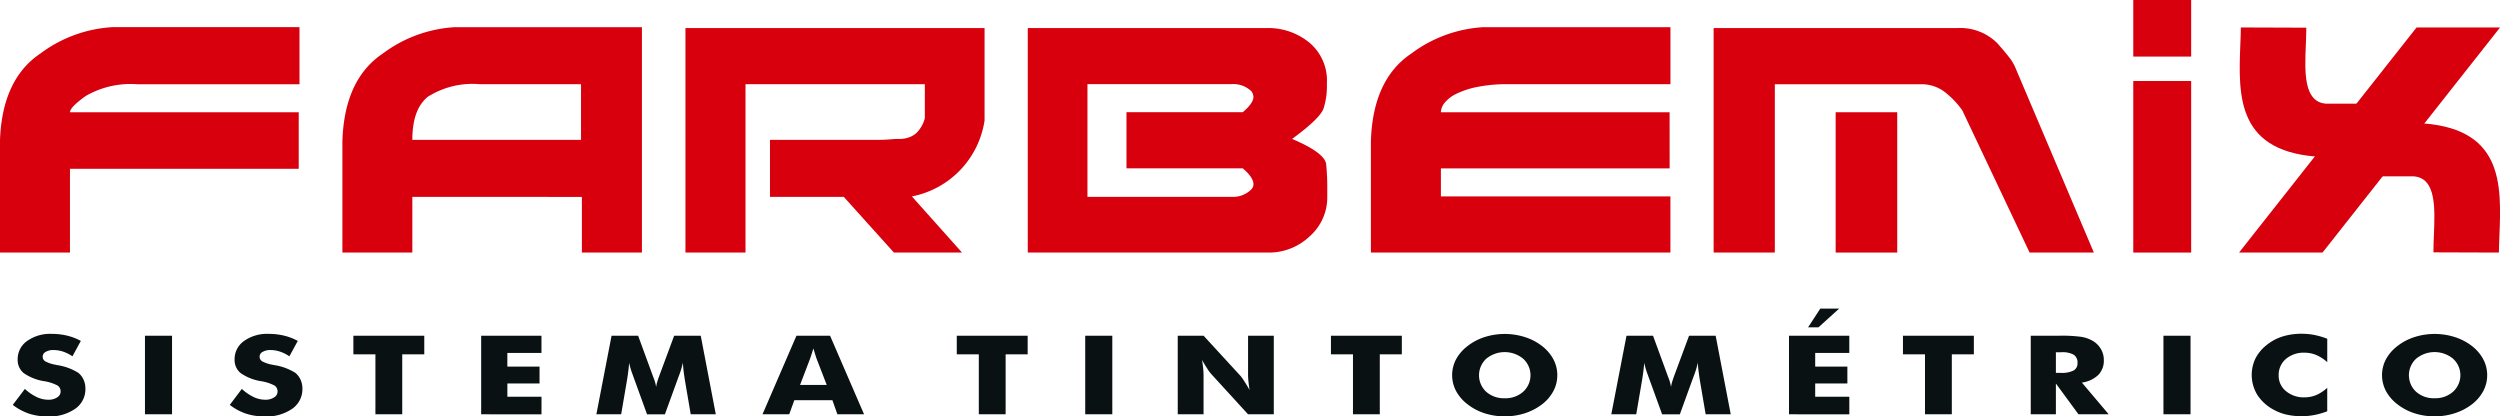
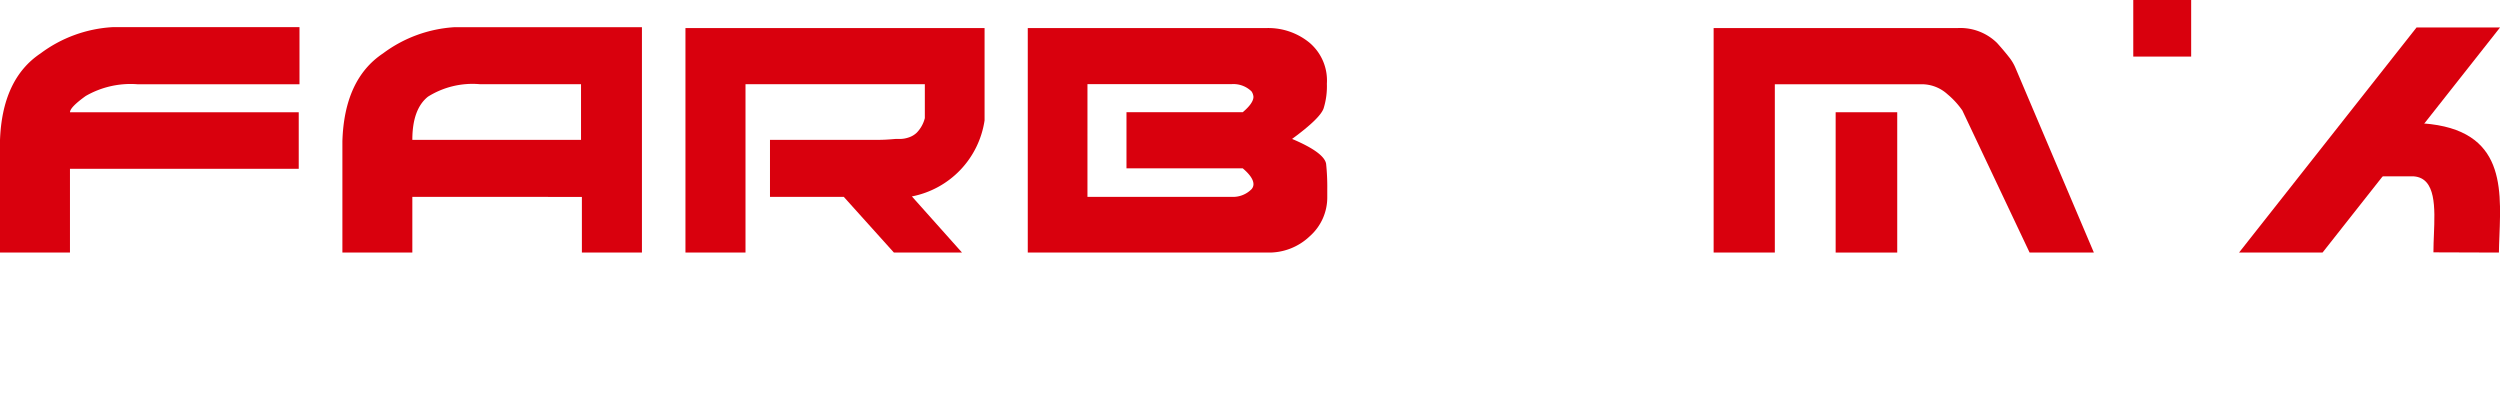
<svg xmlns="http://www.w3.org/2000/svg" width="215.576" height="35.904">
  <g data-name="Grupo 16">
    <path data-name="Caminho 405" d="M193.073 21.778h7.2l15.308-19.41h-7.2l-15.307 19.41" fill="#d9000d" fill-rule="evenodd" />
-     <path data-name="Caminho 406" d="M198.874 2.387v.015c-.005.549-.024 1.032-.043 1.523-.092 2.306-.192 4.857 1.725 5.013h4.432v4.613h-4.432l-.111-.01c-7.633-.248-7.435-5.248-7.257-9.758.02-.507.04-1.006.043-1.4v-.016Z" fill="#d9000d" />
    <path data-name="Caminho 407" d="M209.836 21.76v-.015c0-.55.023-1.033.042-1.523.092-2.306.192-4.857-1.725-5.014h-4.428v-4.613h4.432l.111.009c7.633.249 7.435 5.248 7.257 9.759-.02.506-.04 1.005-.043 1.4v.016Z" fill="#d9000d" />
    <path data-name="Caminho 408" d="M25.76 14.558V9.679H6.036q0-.429 1.352-1.4a7.738 7.738 0 0 1 4.453-1.015h13.984V2.342H9.697a11.455 11.455 0 0 0-6.2 2.264q-3.332 2.223-3.5 7.571v9.6h6.036v-7.22Z" fill="#d9000d" />
    <path data-name="Caminho 409" d="M50.102 7.259h-8.741a7.227 7.227 0 0 0-4.453 1.074q-1.352 1.072-1.352 3.727h14.546Zm-14.546 9.719v4.8h-6.031v-9.6q.165-5.348 3.5-7.571a11.455 11.455 0 0 1 6.2-2.264h16.129v19.436h-5.178v-4.8Z" fill="#d9000d" />
    <path data-name="Caminho 410" d="M59.107 2.42H84.9v7.962a7.858 7.858 0 0 1-6.267 6.556l4.321 4.84h-5.872l-4.32-4.8h-6.366V12.06h9.329q.33 0 .693-.02t.792-.058h.329a2.414 2.414 0 0 0 .891-.156 1.791 1.791 0 0 0 .627-.391 2.772 2.772 0 0 0 .692-1.249V7.259H64.285v14.519h-5.178Z" fill="#d9000d" />
    <path data-name="Caminho 411" d="M109.275 2.42h-20.65v19.358h20.681a5.08 5.08 0 0 0 3.628-1.4 4.463 4.463 0 0 0 1.517-3.395v-.671a19.1 19.1 0 0 0-.1-2.186q-.165-.975-2.935-2.146 2.506-1.834 2.737-2.693a6.4 6.4 0 0 0 .264-2.069 4.271 4.271 0 0 0-1.517-3.551 5.608 5.608 0 0 0-3.628-1.249m-15.5 4.839h12.4a2.232 2.232 0 0 1 1.748.625.95.95 0 0 1 .165.468q0 .546-.923 1.327H97.137v4.84h10.027q.922.78.923 1.366a.649.649 0 0 1-.165.429 2.245 2.245 0 0 1-1.715.664H93.772Z" fill="#d9000d" />
-     <path data-name="Caminho 412" d="M143.974 14.519h-19.725v2.419h19.791v4.84h-25.827v-9.6q.165-5.348 3.5-7.571a11.458 11.458 0 0 1 6.2-2.264h16.13V7.26h-13.989a13.007 13.007 0 0 0-2.655.234 7.477 7.477 0 0 0-1.8.586 2.943 2.943 0 0 0-1.023.78 1.368 1.368 0 0 0-.33.82h19.725Z" fill="#d9000d" />
    <path data-name="Retângulo 36" fill="#d9000d" d="M158.289 9.679h5.31v12.099h-5.31z" />
    <path data-name="Caminho 413" d="M153.044 21.778h-5.277V2.42h21.043a4.514 4.514 0 0 1 3.4 1.288q.594.663 1.006 1.19a3.878 3.878 0 0 1 .577.956l6.762 15.924h-5.542l-5.8-12.255a7.1 7.1 0 0 0-1.286-1.4 3.291 3.291 0 0 0-2.21-.859h-12.673Z" fill="#d9000d" />
    <path data-name="Retângulo 37" fill="#d9000d" d="M183.953 0h4.992v4.879h-4.992z" />
-     <path data-name="Retângulo 38" fill="#d9000d" d="M183.953 6.986h4.992v14.792h-4.992z" />
-     <path data-name="Caminho 414" d="M209.94 34.34a2.291 2.291 0 0 0 1.59-.564 1.919 1.919 0 0 0-.008-2.849 2.5 2.5 0 0 0-3.172 0 1.943 1.943 0 0 0-.01 2.853 2.293 2.293 0 0 0 1.6.561m4.531-1.991a2.9 2.9 0 0 1-.337 1.37 3.558 3.558 0 0 1-.978 1.144 4.935 4.935 0 0 1-1.484.771 5.716 5.716 0 0 1-3.472 0 4.689 4.689 0 0 1-1.464-.771 3.556 3.556 0 0 1-.995-1.149 2.932 2.932 0 0 1 0-2.733 3.565 3.565 0 0 1 .995-1.145 4.669 4.669 0 0 1 1.464-.771 5.742 5.742 0 0 1 3.48 0 4.733 4.733 0 0 1 1.476.771 3.59 3.59 0 0 1 .977 1.143 2.906 2.906 0 0 1 .338 1.369Zm-13.791-3.138v2.019a3.436 3.436 0 0 0-.947-.618 2.61 2.61 0 0 0-1.011-.2 2.361 2.361 0 0 0-1.614.543 1.806 1.806 0 0 0-.617 1.419 1.7 1.7 0 0 0 .629 1.352 2.378 2.378 0 0 0 1.6.537 2.61 2.61 0 0 0 1.011-.2 3.37 3.37 0 0 0 .947-.623v2.024a6.581 6.581 0 0 1-1.1.319 5.7 5.7 0 0 1-1.1.106 5.792 5.792 0 0 1-1.284-.133 4.112 4.112 0 0 1-1.081-.4 3.827 3.827 0 0 1-1.448-1.282 3.3 3.3 0 0 1-.182-3.154 3.5 3.5 0 0 1 .953-1.155 4.141 4.141 0 0 1 1.359-.741 5.437 5.437 0 0 1 1.683-.245 5.7 5.7 0 0 1 1.1.106 6.584 6.584 0 0 1 1.102.326Zm-14.125 6.513V28.95h2.336v6.775Zm-9.275-3.573h.429a2.22 2.22 0 0 0 1.091-.2.688.688 0 0 0 .344-.638.8.8 0 0 0-.322-.725 2.013 2.013 0 0 0-1.08-.215h-.462Zm-2.168 3.573V28.95h2.413a12.6 12.6 0 0 1 1.977.1 2.927 2.927 0 0 1 .966.349 1.977 1.977 0 0 1 .7.708 1.871 1.871 0 0 1 .246.949 1.747 1.747 0 0 1-.483 1.28 2.525 2.525 0 0 1-1.41.654l2.31 2.731h-2.606l-1.945-2.652v2.652Zm-9.119 0v-5.173h-1.9v-1.6h6.113v1.6h-1.9v5.173Zm-7.4-9.116-1.79 1.619h-.892l1.054-1.619Zm-4.327 9.116V28.95h5.2v1.485h-2.941v1.177h2.775v1.454h-2.775v1.143h2.943v1.518Zm-5.024 0h-2.162l-.5-2.928c-.034-.207-.065-.438-.1-.691s-.055-.529-.079-.828a6.849 6.849 0 0 1-.318 1.073l-.076.2-1.153 3.175h-1.529l-1.153-3.175a3.913 3.913 0 0 1-.069-.2 6.222 6.222 0 0 1-.319-1.068 18.519 18.519 0 0 1-.191 1.514l-.5 2.928h-2.15l1.31-6.775h2.288l1.281 3.494c.008.024.024.065.046.12a3.786 3.786 0 0 1 .227.8 2.68 2.68 0 0 1 .085-.4c.044-.145.1-.322.174-.529l1.294-3.485h2.294Zm-19.486-1.383a2.293 2.293 0 0 0 1.59-.564 1.919 1.919 0 0 0-.008-2.849 2.5 2.5 0 0 0-3.172 0 1.942 1.942 0 0 0-.01 2.853 2.293 2.293 0 0 0 1.601.558Zm4.531-1.991a2.9 2.9 0 0 1-.337 1.37 3.55 3.55 0 0 1-.979 1.144 4.906 4.906 0 0 1-1.483.771 5.719 5.719 0 0 1-3.473 0 4.685 4.685 0 0 1-1.463-.771 3.556 3.556 0 0 1-.995-1.149 2.931 2.931 0 0 1 0-2.733 3.564 3.564 0 0 1 .995-1.145 4.664 4.664 0 0 1 1.463-.771 5.745 5.745 0 0 1 3.481 0 4.716 4.716 0 0 1 1.475.771 3.577 3.577 0 0 1 .977 1.143 2.9 2.9 0 0 1 .34 1.368Zm-17.62 3.374v-5.173h-1.9v-1.6h6.113v1.6h-1.9v5.173Zm-15.11 0V28.95h2.231l3.2 3.485a5 5 0 0 1 .3.428c.141.215.295.469.465.766-.045-.281-.079-.531-.1-.75s-.032-.413-.032-.583V28.95h2.219v6.775h-2.219l-3.2-3.5a4 4 0 0 1-.31-.428 14.432 14.432 0 0 1-.459-.757c.045.285.079.536.1.756s.031.412.031.582v3.346Zm-7.978 0V28.95h2.336v6.775Zm-9.176 0v-5.173h-1.9v-1.6h6.113v1.6h-1.9v5.173Zm-18.653 0 2.927-6.775h2.9l2.931 6.775h-2.3l-.429-1.213h-3.285l-.441 1.213Zm3.239-2.532h2.3l-.864-2.235c-.026-.068-.063-.177-.109-.329l-.18-.583c-.049.168-.1.326-.148.477s-.1.3-.146.435Zm-7.266 2.532h-2.162l-.5-2.928c-.033-.207-.065-.438-.1-.691s-.055-.529-.079-.828a6.849 6.849 0 0 1-.318 1.073c-.034.09-.06.157-.075.2l-1.154 3.175h-1.54l-1.153-3.175a3.913 3.913 0 0 1-.069-.2 6.219 6.219 0 0 1-.319-1.068 18.519 18.519 0 0 1-.191 1.514l-.5 2.928h-2.138l1.31-6.775h2.29l1.281 3.494c.008.024.024.065.046.12a3.665 3.665 0 0 1 .227.8 2.685 2.685 0 0 1 .085-.4c.044-.145.1-.322.175-.529l1.293-3.485h2.293Zm-20.232 0V28.95h5.2v1.485h-2.942v1.177h2.776v1.454h-2.774v1.143h2.942v1.518Zm-9.119 0v-5.173h-1.9v-1.6h6.113v1.6h-1.9v5.173Zm-11.519-2.189a4.105 4.105 0 0 0 1.019.7 2.354 2.354 0 0 0 1 .233 1.341 1.341 0 0 0 .761-.2.586.586 0 0 0 .3-.5.6.6 0 0 0-.257-.522 3.758 3.758 0 0 0-1.167-.378 4.22 4.22 0 0 1-1.762-.7 1.456 1.456 0 0 1-.517-1.18 1.9 1.9 0 0 1 .815-1.586 3.411 3.411 0 0 1 2.11-.613 5.714 5.714 0 0 1 1.331.15 4.867 4.867 0 0 1 1.191.457l-.724 1.328a3.3 3.3 0 0 0-.809-.406 2.634 2.634 0 0 0-.818-.135 1.29 1.29 0 0 0-.679.159.463.463 0 0 0-.031.817 2.836 2.836 0 0 0 .882.292l.105.024a4.819 4.819 0 0 1 1.858.67 1.637 1.637 0 0 1 .459.6 1.859 1.859 0 0 1 .157.774 2.049 2.049 0 0 1-.887 1.733 3.876 3.876 0 0 1-2.363.656 5.149 5.149 0 0 1-1.613-.24 4.819 4.819 0 0 1-1.4-.756ZM12.5 35.725V28.95h2.335v6.775ZM2.146 33.536a4.083 4.083 0 0 0 1.018.7 2.361 2.361 0 0 0 1 .233 1.342 1.342 0 0 0 .762-.2.587.587 0 0 0 .3-.5.6.6 0 0 0-.257-.522 3.758 3.758 0 0 0-1.167-.378 4.226 4.226 0 0 1-1.762-.7 1.455 1.455 0 0 1-.516-1.18 1.9 1.9 0 0 1 .815-1.586 3.411 3.411 0 0 1 2.11-.613 5.714 5.714 0 0 1 1.331.15 4.86 4.86 0 0 1 1.19.457l-.723 1.328a3.3 3.3 0 0 0-.809-.406 2.64 2.64 0 0 0-.819-.135 1.286 1.286 0 0 0-.678.159.464.464 0 0 0-.032.817 2.835 2.835 0 0 0 .882.292l.1.024a4.833 4.833 0 0 1 1.859.67 1.637 1.637 0 0 1 .459.6 1.858 1.858 0 0 1 .156.774 2.05 2.05 0 0 1-.886 1.733 3.878 3.878 0 0 1-2.363.656 5.151 5.151 0 0 1-1.614-.24 4.814 4.814 0 0 1-1.4-.756Z" fill="#091113" />
  </g>
</svg>